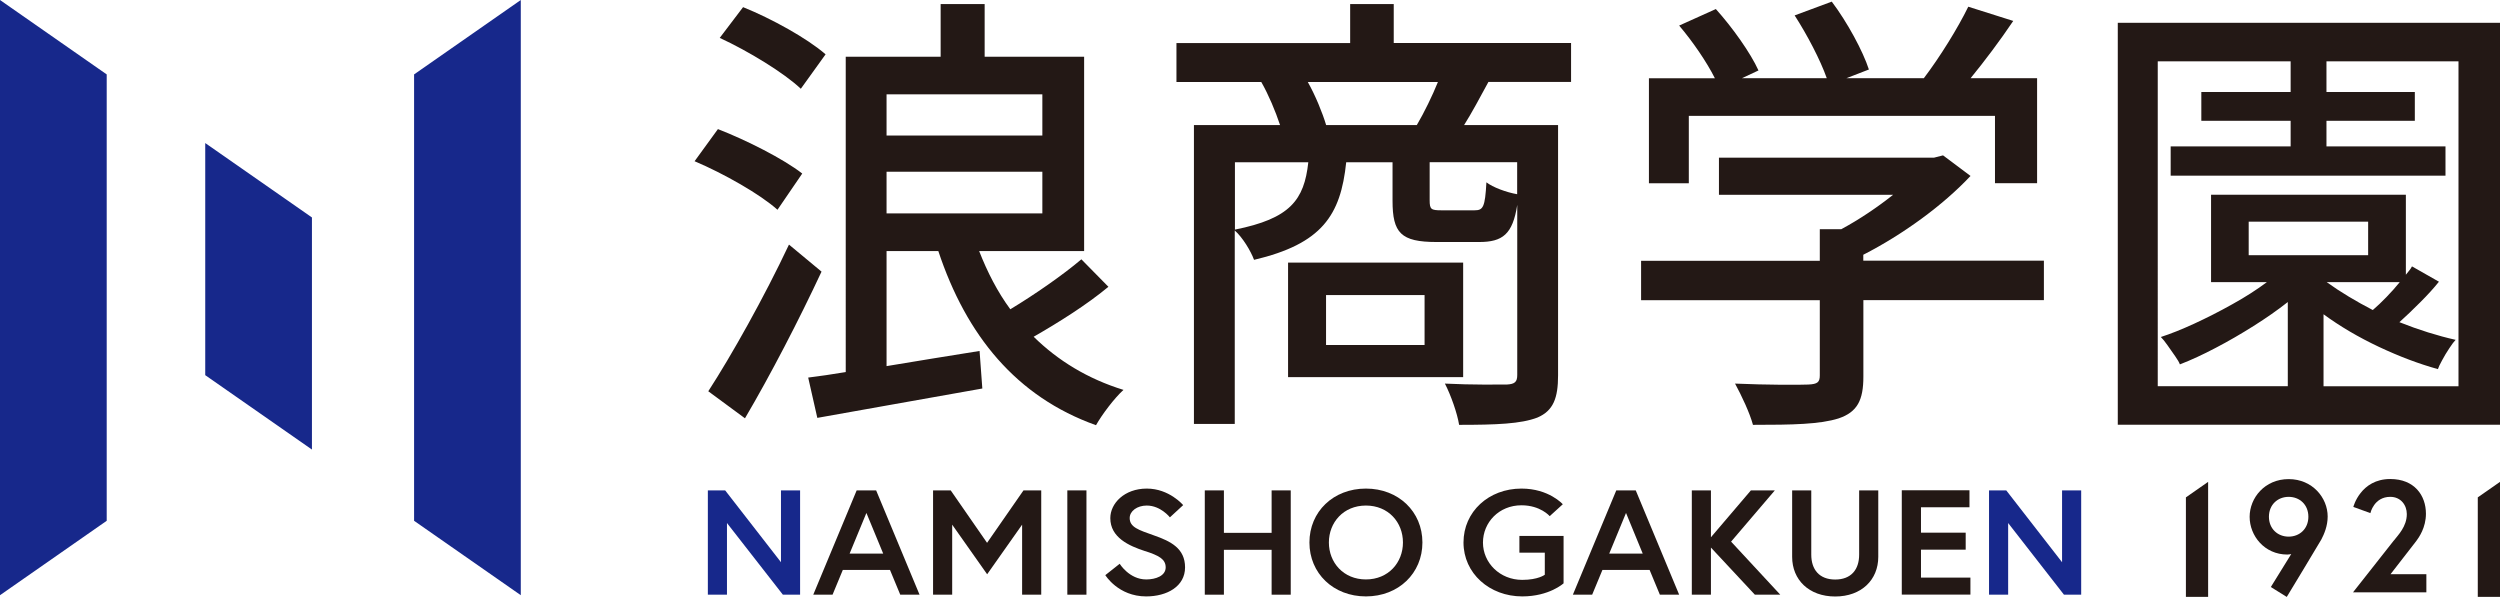
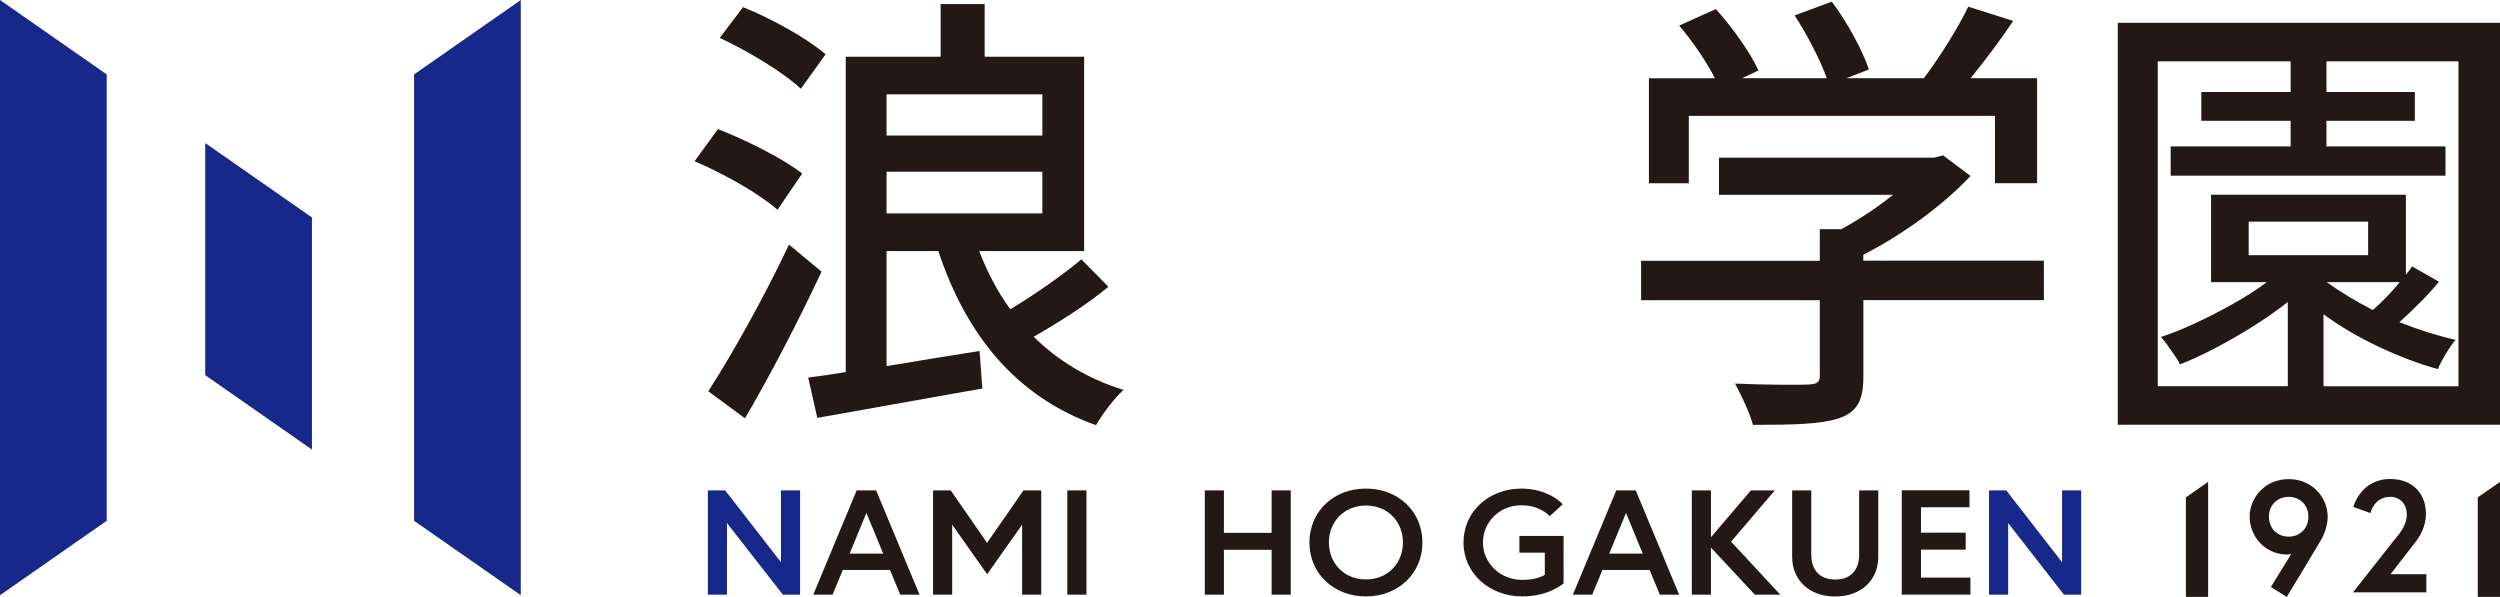
<svg xmlns="http://www.w3.org/2000/svg" id="_レイヤー_2" viewBox="0 0 290.28 69.3">
  <defs>
    <style>.cls-1{fill:#17288b;}.cls-2{fill:#231815;}</style>
  </defs>
  <g id="design">
    <g>
      <g>
        <g>
          <path class="cls-2" d="m266.03,64.33s-.24.06-.44.06c-2.66,0-4.38-2.18-4.38-4.38s1.76-4.38,4.53-4.38,4.53,2.18,4.53,4.34c0,1.11-.41,2.05-.74,2.68-.2.37-4.01,6.66-4.01,6.66l-1.85-1.15,2.37-3.83Zm2-4.33c0-1.41-1.02-2.31-2.29-2.31s-2.29.91-2.29,2.31,1.02,2.31,2.29,2.31,2.29-.91,2.29-2.31Z" />
          <path class="cls-2" d="m277.96,62.76c.48-.63,1.5-1.61,1.5-3.07,0-1.04-.7-2-1.92-2-1.9,0-2.31,1.89-2.31,1.89l-1.98-.72s.83-3.24,4.29-3.24c2.79,0,4.14,1.89,4.14,4.03,0,1.61-.81,2.75-1.13,3.18l-2.98,3.84h4.16v2.11h-8.52l4.75-6.03Z" />
        </g>
        <polygon class="cls-2" points="253.81 69.3 256.39 69.3 256.39 55.95 253.81 57.75 253.81 69.3" />
        <polygon class="cls-2" points="287.7 69.3 290.28 69.3 290.28 55.95 287.7 57.75 287.7 69.3" />
      </g>
      <g>
        <polygon class="cls-1" points="12.39 60.47 0 69.11 0 0 12.39 8.64 12.39 60.47" />
        <polygon class="cls-1" points="60.47 69.11 48.08 60.47 48.08 8.64 60.47 0 60.47 69.11" />
        <polygon class="cls-1" points="36.22 52.2 23.83 43.56 23.83 16.61 36.22 25.25 36.22 52.2" />
      </g>
      <g>
        <path class="cls-2" d="m90.28,24.36c-2.02-1.81-6.23-4.2-9.63-5.64l2.71-3.73c3.3,1.28,7.61,3.46,9.79,5.16l-2.87,4.2Zm5.11,7.18c-2.61,5.59-5.91,11.97-8.89,17.03l-4.26-3.14c2.66-4.1,6.49-10.91,9.37-17.03l3.78,3.14Zm-2.4-21.23c-1.97-1.86-6.07-4.36-9.42-5.91l2.71-3.57c3.3,1.33,7.45,3.62,9.58,5.48l-2.87,3.99Zm35.71,22.99c-2.5,2.08-5.8,4.15-8.68,5.8,2.82,2.77,6.28,4.89,10.43,6.17-1.06.96-2.5,2.87-3.19,4.1-9.26-3.3-15.06-10.43-18.31-20.22h-6.01v13.36c3.46-.59,7.18-1.17,10.8-1.76l.32,4.36c-6.76,1.22-13.89,2.45-19.16,3.41l-1.06-4.68c1.28-.16,2.77-.37,4.36-.64V6.59h11.02V.47h5.11v6.12h11.55v22.56h-12.19c.96,2.45,2.13,4.74,3.62,6.76,2.82-1.7,6.12-3.99,8.25-5.8l3.14,3.19Zm-25.76-22.35v4.79h18.09v-4.79h-18.09Zm0,13.83h18.09v-4.84h-18.09v4.84Z" />
-         <path class="cls-2" d="m172.82,9.52c-1.01,1.86-1.92,3.57-2.82,5h10.91v29.06c0,2.61-.53,4.1-2.39,4.9-1.92.74-4.79.85-9.1.85-.21-1.33-.96-3.46-1.65-4.79,3.19.16,6.28.11,7.18.11.96-.05,1.22-.32,1.22-1.12v-19.74c-.53,3.41-1.7,4.31-4.42,4.31h-4.95c-4.15,0-5.11-1.06-5.11-4.79v-4.47h-5.38c-.64,6.17-2.82,9.47-10.7,11.33-.37-1.01-1.33-2.61-2.24-3.41v22.46h-4.74V14.52h10c-.53-1.6-1.33-3.51-2.18-5h-9.85v-4.52h20.17V.47h5.06v4.52h20.59v4.52h-9.63Zm-29.43,17.14c6.39-1.28,8.04-3.41,8.52-7.82h-8.52v7.82Zm6.17,17.13v-13.3h20.33v13.3h-20.33Zm14.95-29.27c.85-1.44,1.81-3.41,2.45-5h-15.11c.9,1.6,1.7,3.57,2.13,5h10.54Zm-10.54,19.74v5.8h11.44v-5.8h-11.44Zm22.19-15.43h-10.16v4.42c0,1.06.16,1.17,1.38,1.17h3.83c1.01,0,1.22-.37,1.38-3.25.74.58,2.34,1.17,3.57,1.38v-3.73Z" />
        <path class="cls-2" d="m237.33,34.85h-20.97v8.89c0,2.71-.69,4.1-2.87,4.84-2.18.69-5.32.75-9.95.75-.37-1.38-1.33-3.41-2.08-4.79,3.72.16,7.45.16,8.51.11,1.06-.05,1.33-.27,1.33-1.06v-8.73h-20.75v-4.58h20.75v-3.67h2.5c2.08-1.12,4.2-2.55,6.01-3.99h-20.22v-4.31h24.96l1.06-.27,3.19,2.39c-3.19,3.41-7.87,6.81-12.45,9.15v.69h20.97v4.58Zm-41.24-13.57h-4.63v-12.19h7.66c-.96-1.92-2.61-4.31-4.15-6.12l4.26-1.92c1.92,2.13,4.04,5.11,4.95,7.13l-1.92.9h9.85c-.75-2.13-2.29-5.06-3.73-7.29l4.31-1.6c1.81,2.4,3.62,5.75,4.31,7.88l-2.61,1.01h8.99c1.86-2.45,3.94-5.8,5.16-8.3l5.22,1.65c-1.54,2.29-3.3,4.63-4.95,6.65h7.72v12.19h-4.89v-7.82h-35.55v7.82Z" />
        <path class="cls-2" d="m245.9,2.65v46.67h44.38V2.65h-44.38Zm39.54,42.2h-15.65v-8.36c1.91,1.4,4.05,2.66,6.42,3.78,2.38,1.12,4.66,1.98,6.86,2.59.07-.22.23-.56.49-1.03.25-.47.53-.94.84-1.4.31-.47.55-.79.73-.97-2.09-.47-4.27-1.15-6.53-2.05.76-.68,1.57-1.46,2.43-2.32.86-.86,1.58-1.65,2.16-2.38l-3.13-1.78c-.07.14-.17.3-.3.46-.13.16-.26.33-.41.51v-9.29h-22.62v10.15h6.48c-1.15.86-2.48,1.72-4,2.56-1.51.85-3,1.6-4.45,2.27-1.46.67-2.74,1.18-3.86,1.54.22.22.48.54.78.97.31.43.6.86.89,1.27.29.41.47.73.54.94,1.3-.5,2.68-1.14,4.16-1.92,1.48-.77,2.94-1.62,4.4-2.54,1.46-.92,2.78-1.84,3.97-2.78v9.77h-15.1V7.12h15.43v3.56h-10.37v3.35h10.37v2.97h-13.93v3.4h31.91v-3.4h-13.82v-2.97h10.26v-3.35h-10.26v-3.56h15.33v37.73Zm-10.47-15.22h-13.87v-3.89h13.87v3.89Zm3.67,3.13c-.47.58-.98,1.15-1.54,1.73-.56.58-1.09,1.08-1.59,1.51-.97-.5-1.91-1.03-2.81-1.57-.9-.54-1.75-1.1-2.54-1.67h8.48Z" />
      </g>
      <g>
        <g>
          <path class="cls-1" d="m82.2,56.94h2l6.48,8.34v-8.34h2.22v12.11h-2l-6.49-8.32v8.32h-2.22v-12.11Z" />
          <path class="cls-2" d="m99.47,56.94h2.26l5.04,12.11h-2.24l-1.19-2.87h-5.48l-1.19,2.87h-2.24l5.04-12.11Zm-.81,7.34h3.89l-1.95-4.72-1.95,4.72Z" />
          <path class="cls-2" d="m110.39,56.94l4.22,6.09,4.23-6.09h2.06v12.11h-2.22v-8.13l-4.06,5.76-4.06-5.76v8.13h-2.22v-12.11h2.06Z" />
          <path class="cls-2" d="m123.93,56.94h2.22v12.11h-2.22v-12.11Z" />
-           <path class="cls-2" d="m132.98,64c-1.91-.62-4.06-1.59-4.06-3.84,0-1.71,1.63-3.43,4.24-3.43s4.22,1.92,4.22,1.92l-1.54,1.42s-1.07-1.37-2.69-1.37c-1.11,0-1.98.64-1.98,1.45,0,1.06,1.02,1.38,2.8,2.01,1.98.69,3.63,1.52,3.63,3.72s-2.08,3.37-4.52,3.37c-3.24,0-4.74-2.47-4.74-2.47l1.67-1.32s1.11,1.82,3.08,1.82c1.11,0,2.26-.42,2.26-1.4s-.83-1.38-2.37-1.89Z" />
          <path class="cls-2" d="m147.65,56.94h2.22v12.11h-2.22v-5.21h-5.54v5.21h-2.22v-12.11h2.22v4.93h5.54v-4.93Z" />
          <path class="cls-2" d="m165.16,62.99c0,3.58-2.78,6.26-6.56,6.26s-6.56-2.68-6.56-6.26,2.78-6.26,6.56-6.26,6.56,2.68,6.56,6.26Zm-2.26,0c0-2.34-1.69-4.29-4.3-4.29s-4.3,1.96-4.3,4.29,1.69,4.29,4.3,4.29,4.3-1.96,4.3-4.29Z" />
        </g>
        <g>
          <path class="cls-1" d="m232.95,56.94l6.48,8.34v-8.34h2.22v12.11h-2l-6.48-8.32v8.32h-2.22v-12.11h2Z" />
          <path class="cls-2" d="m179.37,66.73v-2.56h-2.95v-1.94h5.13v5.5s-1.65,1.52-4.8,1.52c-3.8,0-6.82-2.68-6.82-6.26s2.93-6.26,6.73-6.26c3.19,0,4.8,1.82,4.8,1.82l-1.52,1.38s-1.07-1.26-3.28-1.26c-2.61,0-4.47,1.99-4.47,4.33s1.95,4.33,4.56,4.33c1.85,0,2.61-.59,2.61-.59Z" />
          <path class="cls-2" d="m187.67,56.94h2.26l5.04,12.11h-2.24l-1.19-2.87h-5.48l-1.19,2.87h-2.24l5.04-12.11Zm-.82,7.34h3.89l-1.94-4.72-1.95,4.72Z" />
          <path class="cls-2" d="m198.67,62.37l4.63-5.43h2.78l-5.08,5.95,5.71,6.16h-2.95l-5.1-5.47v5.47h-2.22v-12.11h2.22v5.43Z" />
          <path class="cls-2" d="m215.87,56.94h2.22v7.72c0,2.66-1.95,4.6-5,4.6s-5-1.94-5-4.6v-7.72h2.22v7.46c0,1.73.93,2.89,2.78,2.89s2.78-1.16,2.78-2.89v-7.46Z" />
          <path class="cls-2" d="m223.05,61.85h5.19v1.97h-5.19v3.25h5.74v1.97h-7.97v-12.11h7.86v1.97h-5.63v2.94Z" />
        </g>
      </g>
    </g>
  </g>
</svg>